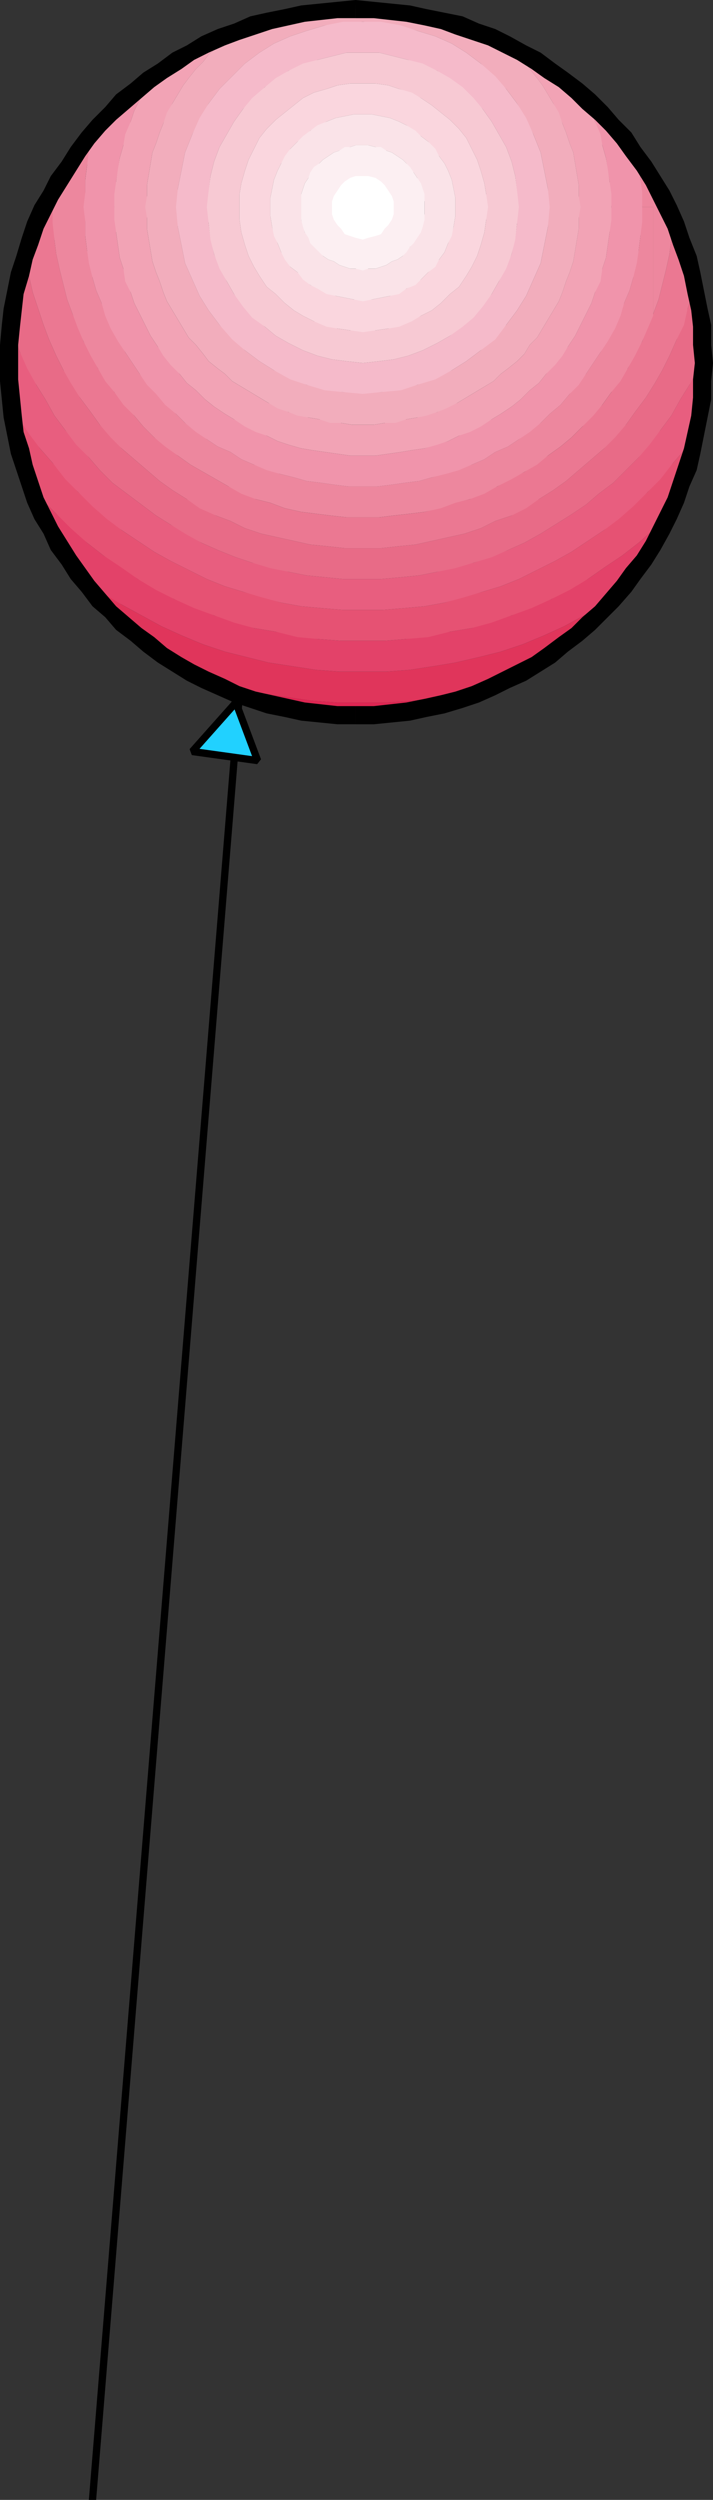
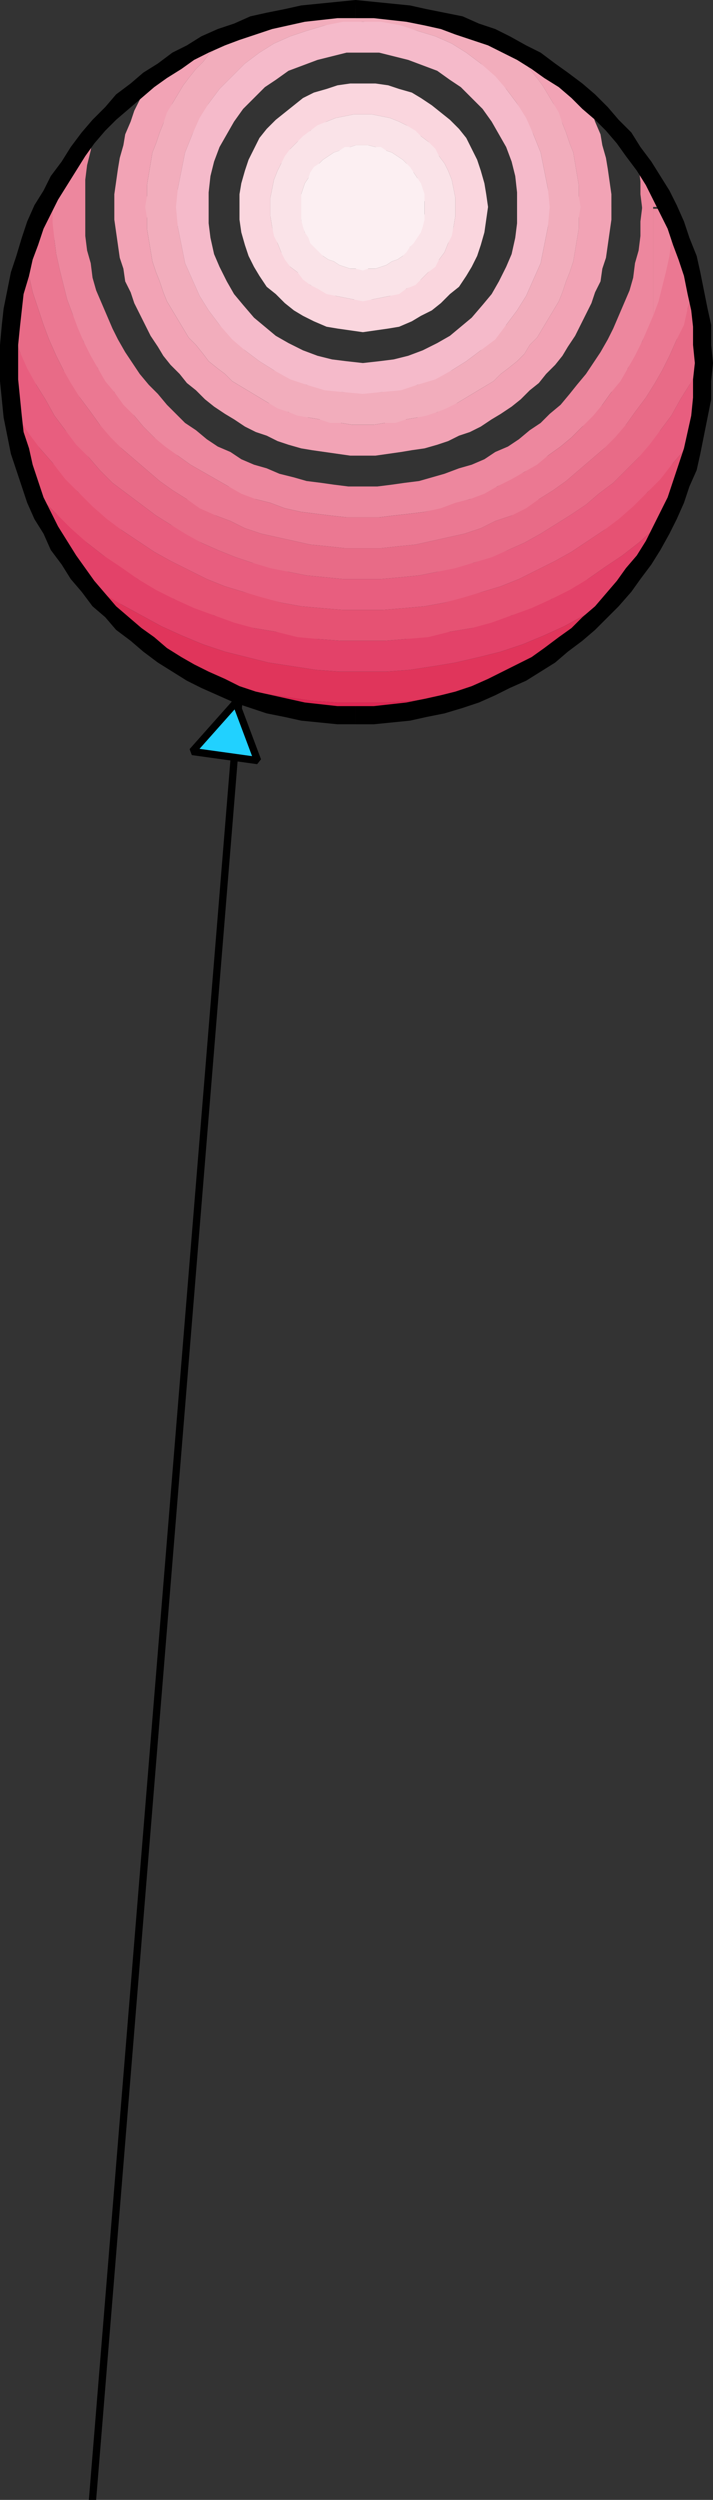
<svg xmlns="http://www.w3.org/2000/svg" width="393" height="1377.162" version="1.2">
  <rect width="100%" height="100%" fill="#333333" stroke="none" />
  <g fill="none" fill-rule="evenodd" stroke="#000" stroke-linecap="square" stroke-linejoin="bevel" font-family="'Sans Serif'" font-size="12.5" font-weight="400">
    <path stroke-linecap="butt" stroke-linejoin="miter" stroke-miterlimit="2" stroke-width="4" d="m132 382-81 995" />
    <path fill="#21d1ff" stroke-linecap="butt" stroke-linejoin="miter" stroke-miterlimit="2" stroke-width="4" d="m130 387-24 27 36 5-12-32" />
    <path fill="#de2652" stroke="none" d="M275 377h-1l-1 1h-1l-1 1h-2l-1 1h-1l-1 1h-1l-1 1h-3l-1 1h-1l-1 1h-3l-1 1h-1l-1 1h-3l-1 1h-2l-2 1h-2l-1 1h-3l-1 1h-5l-1 1h-4l-1 1h-6l-2 1h-9l-1 1h-24l-2-1h-9l-1-1h-5l-1-1h-5l-1-1h-3l-1-1h-3l-2-1h-2l-2-1h-3l-1-1h-2l-1-1h-2l-1-1h-1l-2-1h-1l-1-1h-2l-1-1h-1l-2-1h-1l-2-1h-1l-1-1-2-1h-1l-1-1h-2l-1-1-1-1h-2l-1-1-1-1h-1l-2-1-1-1 1 1 13 4 13 4 13 3 13 2 14 2 14 1h28l14-1 13-2 14-2 13-3 7-2" />
    <path fill="#e0355b" stroke="none" d="M274 377h1l1-1h1l1-1 1-1h2l1-1h1l1-1h1l1-1 1-1h1l2-1 1-1h1l1-1 1-1h1l1-1 1-1h1l1-1 1-1h1l1-1 1-1 2-1h1l1-1 1-1 1-1h1l1-1 1-1 1-1 1-1h1l1-1 1-1 1-1 1-1 1-1h1l1-1 1-1 1-1 1-1v-1h1l1-1 1-1 1-1 1-1 1-1 1-1 1-1 1-1v-1h1l1-1 1-1 1-1 1-1-6 4-11 6-11 6-11 5-12 5-12 4-12 3-13 3-12 2-13 2-13 1h-26l-13-1-13-2-13-2-12-3-12-3-12-4-12-5-11-5-11-6-11-6-10-7-10-7-3-2 1 1 1 1v1l1 1 1 1 1 1 1 1 1 1v1l1 1 1 1 1 1 1 1 1 1v1l1 1 1 1 1 1 1 1 1 1 1 1 1 1h1l1 1 1 1v1l1 1 1 1 1 1 1 1h1l1 1 1 1 1 1 1 1 1 1h1l1 1 1 1 1 1 1 1h1l1 1 1 1 1 1 2 1h1l1 1 1 1h1l1 1 1 1h1l1 1 1 1 1 1h1l1 1 1 1h2l1 1 1 1h1l1 1 13 4 13 4 13 3 13 2 14 2 14 1h28l14-1 13-2 14-2 13-3 6-2" />
    <path fill="#e34269" stroke="none" d="m339 329 1-1 1-1 1-2 1-1 1-1 1-2 1-1 1-1 1-2 1-1 1-2 2-1v-2l2-1v-1l2-2v-1l1-2 1-1 1-2 1-1 1-2 1-1 1-2v-1h1v-2l1-1v-1h1v-2l1-1 1-1 1-2v-1l-8 8-9 8-9 7-9 6-10 7-10 5-10 6-11 4-11 5-11 3-11 4-12 2-12 2-12 2-12 1h-24l-13-1-11-2-12-2-12-2-11-4-11-3-11-5-11-4-10-6-10-5-9-7-10-6-9-7-8-8-9-8-8-8-6-7v1l1 1v1l1 1v2l1 1v1l1 1v2h1v1l1 1v2h1v2l1 1v1h1v2l1 1v1h1v1l1 1v1l1 1 1 2 1 1v2l1 1 1 2 1 1 1 2 1 1 1 2 1 1 1 2 1 1 1 2 1 1 1 2 3 1 10 8 10 6 11 6 11 6 11 5 12 5 12 4 12 3 12 3 13 2 13 2 13 1h26l13-1 13-2 12-2 13-3 12-3 12-4 12-5 11-5 11-6 11-6 6-4" />
    <path fill="#e65273" stroke="none" d="m369 283 1-1v-2l1-1v-1l1-2 1-1v-2l1-1v-1l1-2v-1l1-1v-2l1-1v-2l1-1v-1l1-2v-1l1-2v-3l1-1v-1l1-2v-3l1-1v-3l1-2v-1l-6 9-7 8-7 8-7 8-8 7-8 7-8 7-9 6-9 6-9 5-10 5-10 5-10 4-10 3-11 3-10 3-11 2-11 1-12 1h-22l-12-1-11-1-11-2-10-3-11-3-10-3-10-4-10-5-10-5-9-5-9-6-9-6-8-7-8-7-8-7-7-8-7-8-7-8-6-9-6-9-4-7v3l1 1v6l1 2v3l1 1v3l1 2v3l1 1v3l1 1v2l1 1v3l1 2v1l1 1v2l1 1v2l1 1v2l6 6 8 8 8 8 9 8 9 7 9 6 10 7 10 6 10 5 11 5 11 4 11 4 11 3 12 2 12 3 11 1 13 1h24l12-1 12-1 12-3 12-2 11-3 11-4 11-4 11-5 10-5 10-6 10-7 9-6 9-7 9-8 8-8" />
    <path fill="#e85e7f" stroke="none" d="M388 196v4l-1 1v18l-1 1v6l-1 1v6l-1 2v4l-6 8-7 8-7 9-7 7-8 8-8 7-8 6-9 6-9 6-9 5-10 5-10 5-10 4-10 3-10 3-11 3-11 2-11 1-12 1h-22l-12-1-11-1-11-2-11-3-10-3-10-3-10-4-10-5-10-5-9-5-9-6-9-6-8-6-8-7-8-8-7-7-7-9-7-8-6-8-6-9-4-7v-5l-1-1v-34l1-1v-3l2 5 3 10 5 9 4 9 5 8 5 9 6 8 6 7 7 8 6 7 7 7 8 6 8 6 8 6 8 5 9 5 8 5 9 4 10 4 9 3 10 2 10 3 10 2 10 1 10 1h21l11-1 10-1 10-2 10-3 10-2 9-3 10-4 9-4 9-5 8-5 8-5 9-6 7-6 8-6 7-7 7-7 6-8 6-7 6-8 5-9 5-8 4-9 4-7" />
    <path fill="#e86b87" stroke="none" d="m388 196-1-1v-16l-1-1v-6l-1-1v-5l-1-2v-3l-1-1v-4l-1 5-3 9-3 9-3 8-4 9-4 8-4 7-5 8-6 8-5 7-6 6-6 7-7 6-7 6-7 6-7 5-8 5-8 4-7 5-9 3-8 4-9 3-9 2-9 2-9 2-10 1-9 1h-20l-9-1-10-1-9-2-9-2-9-2-9-3-8-4-8-3-8-5-8-4-8-5-7-5-7-6-7-6-7-6-6-7-6-6-5-7-6-8-4-8-5-7-4-8-4-9-3-8-3-9-3-9-2-9-1-9-1-3-1 1v3l-1 1v2l-1 1v3l-1 1v4l-1 1v4l-1 1v4l-1 1v5l-1 1v7l2 5 3 9 4 9 5 9 5 8 5 9 6 8 6 8 7 7 6 7 7 7 8 6 8 6 8 6 8 5 8 5 9 5 9 4 10 4 9 3 10 3 10 2 10 2 10 1 10 1h21l11-1 10-1 10-2 10-2 10-3 10-3 9-4 9-4 9-5 8-5 8-5 9-6 7-6 8-6 7-7 7-7 6-7 6-8 6-8 5-9 5-8 5-9 3-7" />
    <path fill="#eb7892" stroke="none" d="M383 156v-1l-1-1v-3l-1-1v-3l-1-2v-1l-1-1v-3l-1-1v-2l-1-1v-1l-1-1v-2l-1-1v-2l-1-1v-2l-1-1v-1l-1-1v-1l-1-1v-1l-1-1v13l-1 8-2 9-2 8-2 8-3 8-3 7-3 8-4 7-4 8-5 6-4 7-5 7-6 6-5 6-6 6-6 5-7 5-7 5-6 4-8 4-7 4-8 3-7 4-9 2-8 3-8 2-8 1-9 1-8 1h-18l-9-1-8-1-8-1-9-2-8-3-8-2-7-4-8-3-7-4-7-4-7-4-7-5-6-5-7-5-6-6-5-6-5-6-6-7-4-7-5-6-4-8-4-7-3-8-3-7-3-8-2-8-2-8-2-9-1-8v-9l-1-9 1-9v-1l-1 1-1 1v1l-1 1v1l-1 2-1 1v1l-1 1v1l-1 1v1l-1 1v1l-1 2v1l-1 1v1l-1 1v1l-1 1v2l-1 1v2l-1 1v1l-1 2v2l-1 1v4l2 9 2 9 3 9 3 9 3 8 4 9 4 8 4 7 5 8 6 8 5 7 6 7 6 6 7 6 7 6 7 6 7 5 8 5 7 5 9 4 8 3 8 4 9 3 9 2 9 2 9 2 10 1 9 1h20l9-1 10-1 9-2 9-2 9-2 9-3 8-4 9-3 8-4 7-5 8-5 7-5 7-6 7-6 7-6 6-6 6-7 5-7 6-8 5-8 4-7 4-8 4-9 4-8 2-9 3-9 1-5" />
-     <path fill="#ed879e" stroke="none" d="M360 174v-60h8v-1l-1-1v-1l-1-1v-1l-1-1-1-1v-1l-1-1v-1l-1-1-1-1v-1l-1-1v-1 15h8l1 1v2l1 1 1 1v4l-1 9-1 8-2 9-2 8-2 8-3 8v1m0-75v15h-6l-1-8v-7l-1-8-1-6 1 1v1l1 1v1l1 1v1h1l1 1v1l1 1v1l1 1v1l1 1 1 1" />
+     <path fill="#ed879e" stroke="none" d="M360 174v-60h8v-1l-1-1v-1l-1-1v-1l-1-1-1-1l-1-1v-1l-1-1-1-1v-1l-1-1v-1 15h8l1 1v2l1 1 1 1v4l-1 9-1 8-2 9-2 8-2 8-3 8v1m0-75v15h-6l-1-8v-7l-1-8-1-6 1 1v1l1 1v1l1 1v1h1l1 1v1l1 1v1l1 1v1l1 1 1 1" />
    <path fill="#ed879e" stroke="none" d="M360 174v-60h-6l-1 8v8l-1 8-2 7-1 8-2 7-3 7-3 7-3 7-3 6-4 7-4 6-4 6-5 6-4 5-5 6-6 5-5 5-6 4-6 5-6 4-7 3-6 4-7 3-7 2-8 3-7 2-7 2-8 1-7 1-8 1h-16l-8-1-7-1-8-1-7-2-8-2-7-3-7-2-7-3-6-4-7-3-6-4-6-5-6-4-5-5-5-5-5-6-5-5-5-6-4-6-4-6-4-7-3-6-3-7-3-7-3-7-2-7-1-8-2-7-1-8V99l1-8 2-8 1-7 1-5-1 1v1l-1 1-1 1-1 1-1 1v1l-1 1-1 1-1 1v1l-1 1-1 1-1 1v1l-1 1-1 1-1 1v1l-1 1-1 1v2l-1 1-1 1v1l-1 1-1 1v1l-1 1-1 1v1l-1 2v18l1 9 1 8 2 9 2 8 2 8 3 8 3 8 3 7 4 8 4 7 4 7 5 6 5 7 6 6 5 6 6 6 6 5 7 5 7 5 7 4 7 4 7 4 7 4 8 3 8 2 8 3 9 2 8 1 8 1 9 1h18l8-1 9-1 8-1 9-2 8-3 8-2 8-3 7-4 8-4 7-4 7-4 6-5 7-5 6-5 6-6 6-6 5-6 5-7 5-6 4-7 4-7 4-8 3-7 3-7" />
-     <path fill="#f094ab" stroke="none" d="m351 85-1-2-1-1-1-1-1-1v-1l-1-1-1-1-1-1-1-1-1-1-1-1v-1l-1-1-1-1-1-1-1-1-1-1-1-1-1-1-1-1-1-1-1-1-1-1v-1l-1-1-1-1-1-1-1-1-1-1-1-1h-1l-1-1 1 2 3 6 2 6 2 7 2 6 2 7 1 7 1 6v7l1 7h17v8l-1 8-1 8-1 7-2 8-2 7-3 7-2 7-3 7-4 7-4 6-4 6-4 6-4 6-5 5-5 6-6 5-5 5-6 5-6 4-6 4-7 3-6 4-7 3-7 3-7 2-8 2-7 2-8 1-7 1-8 1h-16l-8-1-7-1-8-1-7-2-8-2-7-2-7-3-7-3-6-4-7-3-6-4-6-4-6-5-5-5-6-5-5-6-5-5-4-6-4-6-4-6-4-6-4-7-3-7-2-7-3-7-2-7-2-8-1-7-1-8v-8l-1-8 1-8v-7l1-8 1-8 2-7 1-4 1-1 1-1 1-2 1-1 1-1v-1l1-1h1l1-1 1-1 1-1 1-1 1-1 1-1 1-1 1-1 1-1 1-1 1-1 1-1 1-1h1l1-1 1-1 1-1 1-1 1-1 1-1h1l2-1 1-1 1-1-1 2-3 5-3 6-3 6-2 6-2 7-2 6-2 7-1 7-1 6v7l-1 7 1 7v7l1 7 1 7 2 6 2 7 2 6 2 6 3 6 3 6 3 6 4 6 4 5 4 5 4 5 4 5 5 4 5 5 5 4 6 4 5 3 6 3 6 3 6 3 6 3 6 2 7 2 6 1 7 1 7 1 7 1h14l7-1 7-1 6-1 7-1 6-2 7-2 6-3 6-3 6-3 6-3 5-3 6-4 5-4 5-5 5-4 4-5 4-5 4-5 4-5 4-6 3-6 3-6 3-6 2-6 2-6 2-7 2-6 1-7 1-7v-7l1-7h17v-8l-1-7-1-8-1-6" />
    <path fill="#f2a3b5" stroke="none" d="m322 53-1-1-2-1-1-1-1-1-1-1-2-1-1-1-1-1-2-1-1-1-1-1-2-1-1-1-1-1-2-1-1-1-2-1-1-1-2-1-1-1-1-1-2-1h-1l-2-1-1-1-2-1-1-1-2-1h-1l-2-1-1-1h-1l2 2 5 4 4 4 3 4 4 5 3 4 3 5 3 5 3 6 2 5 2 5 2 6 2 5 1 6 1 6 1 6v12h18v7l-1 7-1 7-1 7-2 6-1 7-3 6-2 6-3 6-3 6-3 6-4 6-3 5-4 5-5 5-4 5-5 4-5 5-5 4-6 4-5 3-6 4-6 3-6 2-6 3-6 2-7 2-7 1-6 1-7 1-7 1h-14l-7-1-7-1-7-1-6-1-7-2-6-2-6-3-6-2-6-3-6-4-5-3-6-4-5-4-5-5-5-4-4-5-5-5-4-5-3-5-4-6-3-6-3-6-3-6-2-6-3-6-1-7-2-6-1-7-1-7-1-7v-14l1-7 1-7 1-6 2-7 1-6 3-7 2-6 3-6 3-6 3-5 1-1 1-2 1-1 1-1h2l1-1 2-1 1-1 1-1 2-1 1-1 2-1 1-1 1-1h2l1-1 2-1 1-1 2-1h1l2-1 1-1 2-1h1l1-1h1l2-1h1l1-1h1l1-1h2l1-1h1l1-1h2l-3 2-4 3-4 4-5 4-3 4-4 4-4 5-3 4-3 5-3 5-3 6-2 5-2 5-2 6-2 5-1 6-1 6-1 6v24l1 6 1 6 1 6 2 6 2 5 2 6 2 5 3 5 3 5 3 5 3 5 4 4 4 5 3 4 5 4 4 3 4 4 5 3 5 3 5 3 5 3 5 2 6 3 5 1 6 2 6 1 6 1 6 1 6 1h12l6-1 6-1 6-1 6-1 5-2 6-1 5-3 6-2 5-3 5-3 5-3 5-3 4-4 4-3 5-4 4-4 3-5 4-4 3-5 3-5 3-5 3-5 2-5 2-6 2-5 2-6 1-6 1-6 1-6v-12h18v-7l-1-7-1-7-1-6-2-7-1-6-3-7-2-6-3-6-1-2" />
    <path fill="#f2adbc" stroke="none" d="m278 24-2-1-1-1h-1l-1-1h-1l-2-1h-1l-1-1h-1l-1-1h-2l-1-1h-1l-1-1h-2l-2-1h-1l-1-1h-1l-2-1h-2l-1-1h-3l-1-1h-3l-1-1h-2l-2-1h-4l-1-1h-4l-1-1h-7l-1-1h-9l-2-1h-24l-1 1h-10l-1 1h-7l-1 1h-4l-1 1h-4l-1 1h-3l-1 1h-3l-1 1h-2l-1 1h-3l-1 1h-2l-1 1h-2l-1 1h-1l-1 1h-1l-2 1-4 4-4 4-5 4-3 4-4 4-4 5-3 4-3 5-3 5-3 5-2 6-2 5-2 6-2 5-1 6-1 6-1 6v6l-1 6 1 6v6l1 6 1 6 1 6 2 6 2 5 2 6 2 5 3 5 3 5 3 5 3 5 4 4 4 5 3 4 5 4 4 3 4 4 5 3 5 3 5 3 5 3 5 3 6 2 5 2 6 1 6 1 6 2h6l6 1h12l6-1h6l6-2 6-1 5-1 6-2 5-2 6-3 5-3 5-3 5-3 5-3 4-4 4-3 5-4 4-4 3-5 4-4 3-5 3-5 3-5 3-5 2-5 2-6 2-5 2-6 1-6 1-6 1-6v-6l1-6h-18v-10l-2-10-2-10-4-10-4-8-5-9-6-8-7-7-7-7-8-6-8-5-9-4-10-3-10-3-10-1-10-1-11 1-10 1-10 3-9 3-9 4-8 5-8 6-7 7-7 7-6 8-5 9-4 8-4 10-2 10-2 10v21l2 10 2 10 4 9 4 9 5 8 6 8 7 7 7 7 8 6 8 5 9 4 9 4 10 2 10 2h21l10-2 10-2 10-4 9-4 8-5 8-6 7-7 7-7 6-8 5-8 4-9 4-9 2-10 2-10v-11h18l-1-6v-6l-1-6-1-6-1-6-2-5-2-6-2-5-2-6-3-5-3-5-3-5-3-4-4-5-3-4-4-4-5-4-2-2" />
    <path fill="#f5baca" stroke="none" d="m303 114-1-10-2-10-2-10-4-10-4-9-5-8-6-8-6-7-8-7-8-6-8-5-9-4-10-3-9-3-11-2h-21l-10 2-10 3-9 3-9 4-8 5-8 6-7 7-7 7-6 8-5 8-4 9-4 10-2 10-2 10-1 10 1 11 2 10 2 10 4 9 4 9 5 8 6 8 7 8 7 6 8 6 8 5 9 5 9 3 10 3 10 1 11 1 10-1 11-1 9-3 10-3 9-5 8-5 8-6 8-6 6-8 6-8 5-8 4-9 4-9 2-10 2-10 1-11h-18v-8l-1-9-2-8-3-8-4-7-4-7-5-7-6-6-6-6-6-4-7-5-8-3-8-3-8-2-8-2h-18l-8 2-8 2-8 3-8 3-7 5-6 4-6 6-6 6-5 7-4 7-4 7-3 8-2 8-1 9v17l1 8 2 9 3 7 4 8 4 7 5 6 6 7 6 5 6 5 7 4 8 4 8 3 8 2 8 1 9 1 9-1 8-1 8-2 8-3 8-4 7-4 6-5 6-5 6-7 5-6 4-7 4-8 3-7 2-9 1-8v-9h18" />
-     <path fill="#f7c9d3" stroke="none" d="m286 114-1-9-1-8-2-8-3-8-4-7-4-7-5-7-5-6-6-6-7-5-7-4-8-4-8-2-8-2-8-2h-18l-8 2-8 2-8 2-8 4-7 4-6 5-7 6-5 6-5 7-4 7-4 7-3 8-2 8-1 8-1 9 1 9 1 9 2 8 3 8 4 7 4 7 5 7 5 6 7 5 6 5 7 4 8 4 8 3 8 2 8 1 9 1 9-1 8-1 8-2 8-3 8-4 7-4 7-5 6-5 5-6 5-7 4-7 4-7 3-8 2-8 1-9 1-9h-18v-7l-1-6-2-7-2-6-3-6-3-6-4-5-5-5-5-4-5-4-6-4-6-3-6-2-6-2-7-1h-14l-7 1-6 2-7 2-6 3-5 4-5 4-5 4-5 5-4 5-3 6-3 6-2 6-2 7-1 6v14l1 7 2 7 2 6 3 6 3 5 4 6 5 4 5 5 5 4 5 3 6 3 7 2 6 2 7 1h14l7-1 6-2 6-2 6-3 6-3 5-4 5-5 5-4 4-6 3-5 3-6 2-6 2-7 1-7v-7h18" />
    <path fill="#fad6de" stroke="none" d="m269 114-1-7-1-6-2-7-2-6-3-6-3-6-4-5-5-5-5-4-5-4-6-4-5-3-7-2-6-2-7-1h-14l-7 1-6 2-7 2-6 3-5 4-5 4-5 4-5 5-4 5-3 6-3 6-2 6-2 7-1 6v14l1 7 2 7 2 6 3 6 3 5 4 6 5 4 5 5 5 4 5 3 6 3 7 3 6 1 7 1 7 1 7-1 7-1 6-1 7-3 5-3 6-3 5-4 5-5 5-4 4-6 3-5 3-6 2-6 2-7 1-7 1-7h-18v-5l-1-5-1-5-2-5-2-4-3-4-3-4-3-4-4-3-4-3-4-3-4-2-5-2-5-1-5-1h-10l-5 1-5 1-5 2-4 2-5 3-3 3-4 3-4 4-2 4-3 4-2 4-2 5-1 5-1 5v10l1 6 1 4 2 5 2 5 3 4 2 4 4 3 4 4 3 3 5 2 4 2 5 2 5 1 5 1h10l5-1 5-1 5-2 4-2 4-2 4-3 4-4 3-3 3-4 3-4 2-5 2-5 1-4 1-6v-5h18" />
    <path fill="#fae3e8" stroke="none" d="M251 114v-5l-1-5-1-5-2-5-2-4-3-4-2-4-4-4-4-3-3-3-5-3-4-2-5-2-5-1-5-1h-10l-5 1-5 1-5 2-5 2-4 3-4 3-3 3-4 4-3 4-2 4-2 4-2 5-1 5-1 5v10l1 6 1 5 2 4 2 5 2 4 3 4 4 3 3 4 4 3 4 2 5 3 5 1 5 1 5 1 5 1 5-1 5-1 5-1 5-1 4-3 5-2 3-3 4-4 4-3 2-4 3-4 2-5 2-4 1-5 1-6v-5h-17v-3l-1-4-1-3-1-3-1-3-2-3-2-2-2-3-2-2-3-2-3-2-3-1-3-1-3-1-4-1h-7l-3 1-3 1-3 1-3 1-3 2-3 2-2 2-2 3-2 2-2 3-2 3-1 3-1 3v14l1 3 1 4 2 2 2 3 2 3 2 2 2 3 3 2 3 1 3 2 3 1 3 1h14l3-1 3-1 3-2 3-1 3-2 2-3 2-2 2-3 2-3 1-2 1-4 1-3 1-3v-4h17" />
    <path fill="#fceff2" stroke="none" d="M234 114v-7l-1-3-1-3-2-3-2-3-2-3-2-2-2-2-3-2-3-2-3-1-3-2h-3l-4-1h-7l-3 1h-3l-3 2-3 1-3 2-3 2-2 2-3 2-2 3-1 3-2 3-1 3-1 3v14l1 4 1 3 2 3 1 3 2 2 3 3 2 2 3 2 3 1 3 2 3 1 3 1h3l4 1 3-1h4l3-1 3-1 3-2 3-1 3-2 2-2 2-3 2-2 2-3 2-3 1-3 1-4v-7" />
-     <path fill="#fff" stroke="none" d="M217 114v-3l-1-3-2-3-2-3-2-2-3-2-4-1h-7l-3 1-3 2-2 2-2 3-2 3-1 3v7l1 3 2 3 2 2 2 3 3 1 3 1 4 1 3-1 4-1 3-1 2-3 2-2 2-3 1-3v-4" />
    <path fill="#000" stroke="none" d="m393 200-1-10v-11l-2-9-2-10-2-10-2-9-4-10-3-9-4-9-4-8-5-8-5-8-6-8-5-8-7-7-6-7-7-7-7-6-8-6-7-5-8-6-8-4-9-5-8-4-9-3-9-4-10-2-10-2-9-2-10-1-10-1-10-1v10h10l9 1 9 1 10 2 9 2 8 3 9 3 9 3 8 4 8 4 8 5 7 5 8 5 7 6 6 6 7 6 6 6 6 7 5 7 6 8 5 8 4 8 4 8 4 8 3 9 3 8 3 9 2 10 2 9 1 9v10l1 10h10M196 399h10l10-1 10-1 9-2 10-2 10-3 9-3 9-4 8-4 9-4 8-5 8-5 7-6 8-6 7-6 7-7 6-6 7-8 5-7 6-8 5-8 5-9 4-8 4-9 3-9 4-9 2-9 2-10 2-10 2-10v-10l1-10h-10l-1 9v10l-1 10-2 9-2 9-3 9-3 9-3 9-4 8-4 8-4 8-5 8-6 7-5 7-6 7-6 7-7 6-6 6-7 5-8 6-7 5-8 4-8 4-8 4-9 4-9 3-8 2-9 2-10 2-9 1-9 1h-10v10M0 200v10l1 10 1 10 2 10 2 10 3 9 3 9 3 9 4 9 5 8 4 9 6 8 5 8 6 7 6 8 7 6 6 7 8 6 7 6 8 6 8 5 8 5 8 4 9 4 9 4 9 3 9 3 10 2 9 2 10 1 10 1h10v-10h-10l-9-1-9-1-9-2-9-2-9-2-9-3-8-4-9-4-8-4-7-4-8-5-7-6-7-5-7-6-7-6-6-7-6-7-5-7-5-7-5-8-5-8-4-8-4-8-3-9-3-9-2-9-3-9-1-9-1-10-1-10v-9H0M196 0l-10 1-10 1-10 1-9 2-10 2-9 2-9 4-9 3-9 4-8 5-8 4-8 6-8 5-7 6-8 6-6 7-7 7-6 7-6 8-5 8-6 8-4 8-5 8-4 9-3 9-3 10-3 9-2 10-2 10-1 9-1 11v10h10v-10l1-10 1-9 1-9 3-10 2-9 3-8 3-9 4-8 4-8 5-8 5-8 5-8 5-7 6-7 6-6 7-6 7-6 7-6 7-5 8-5 7-5 8-4 9-4 8-3 9-3 9-3 9-2 9-2 9-1 9-1h10V0" />
  </g>
</svg>